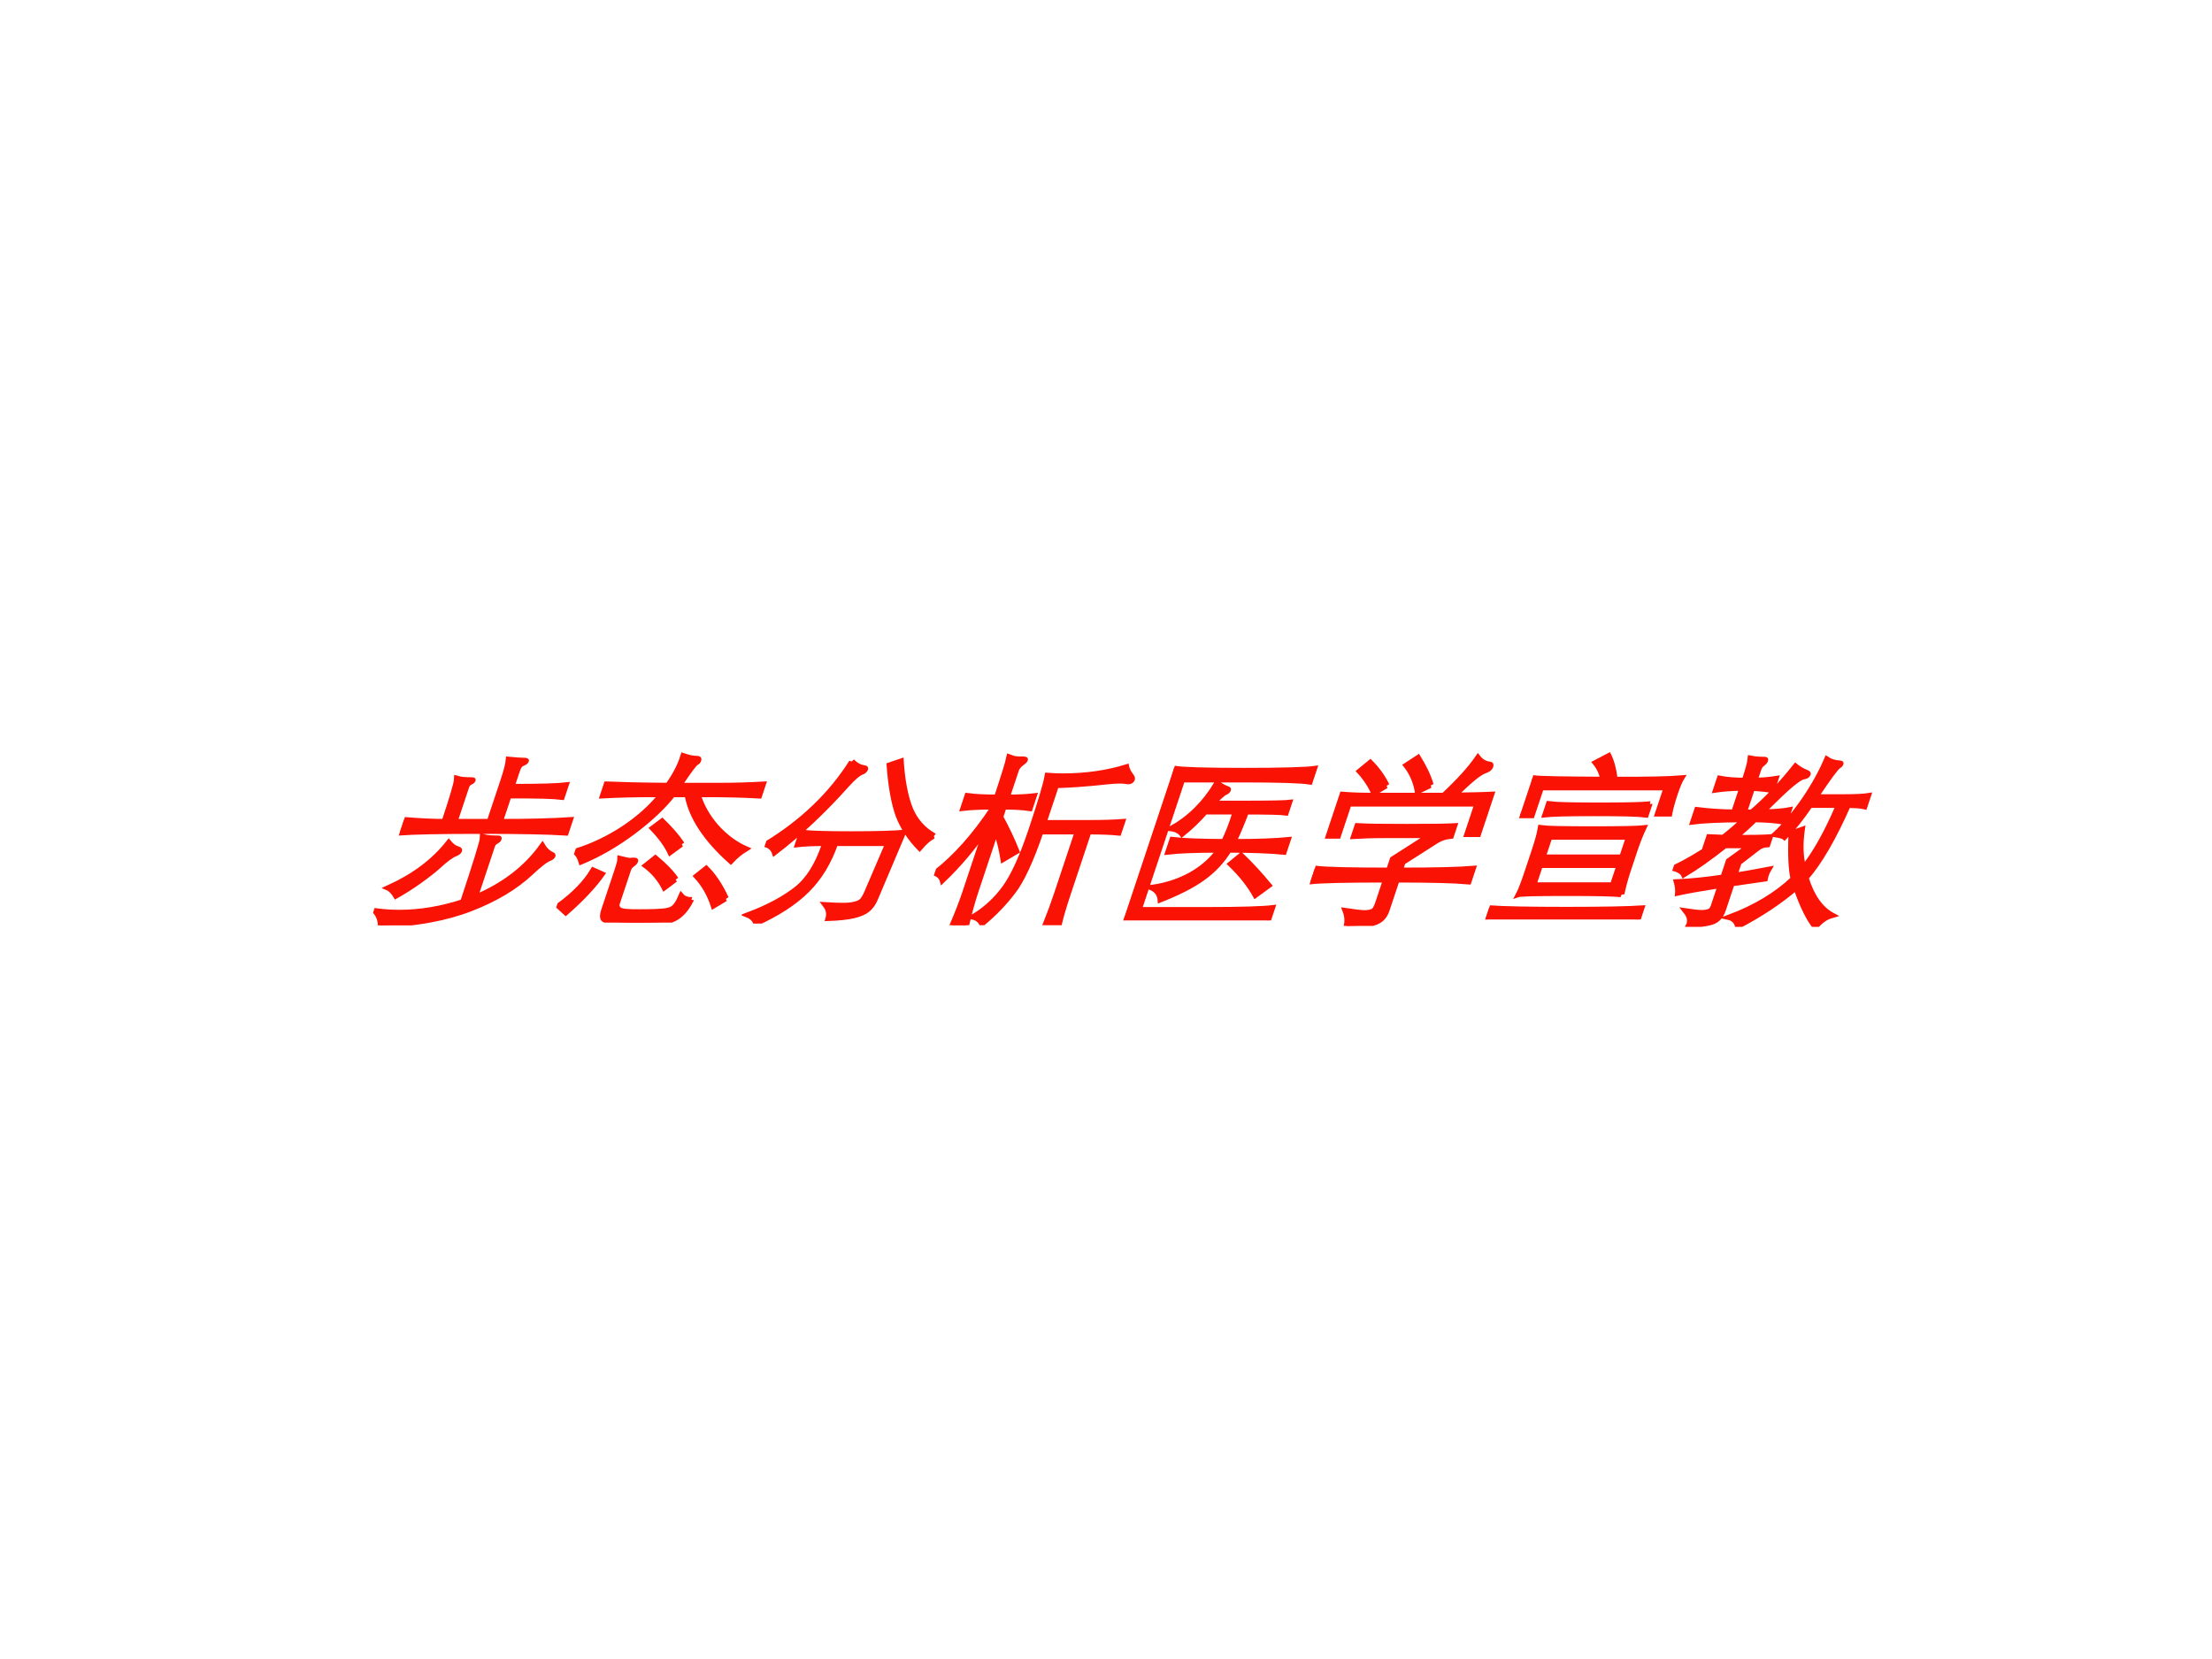
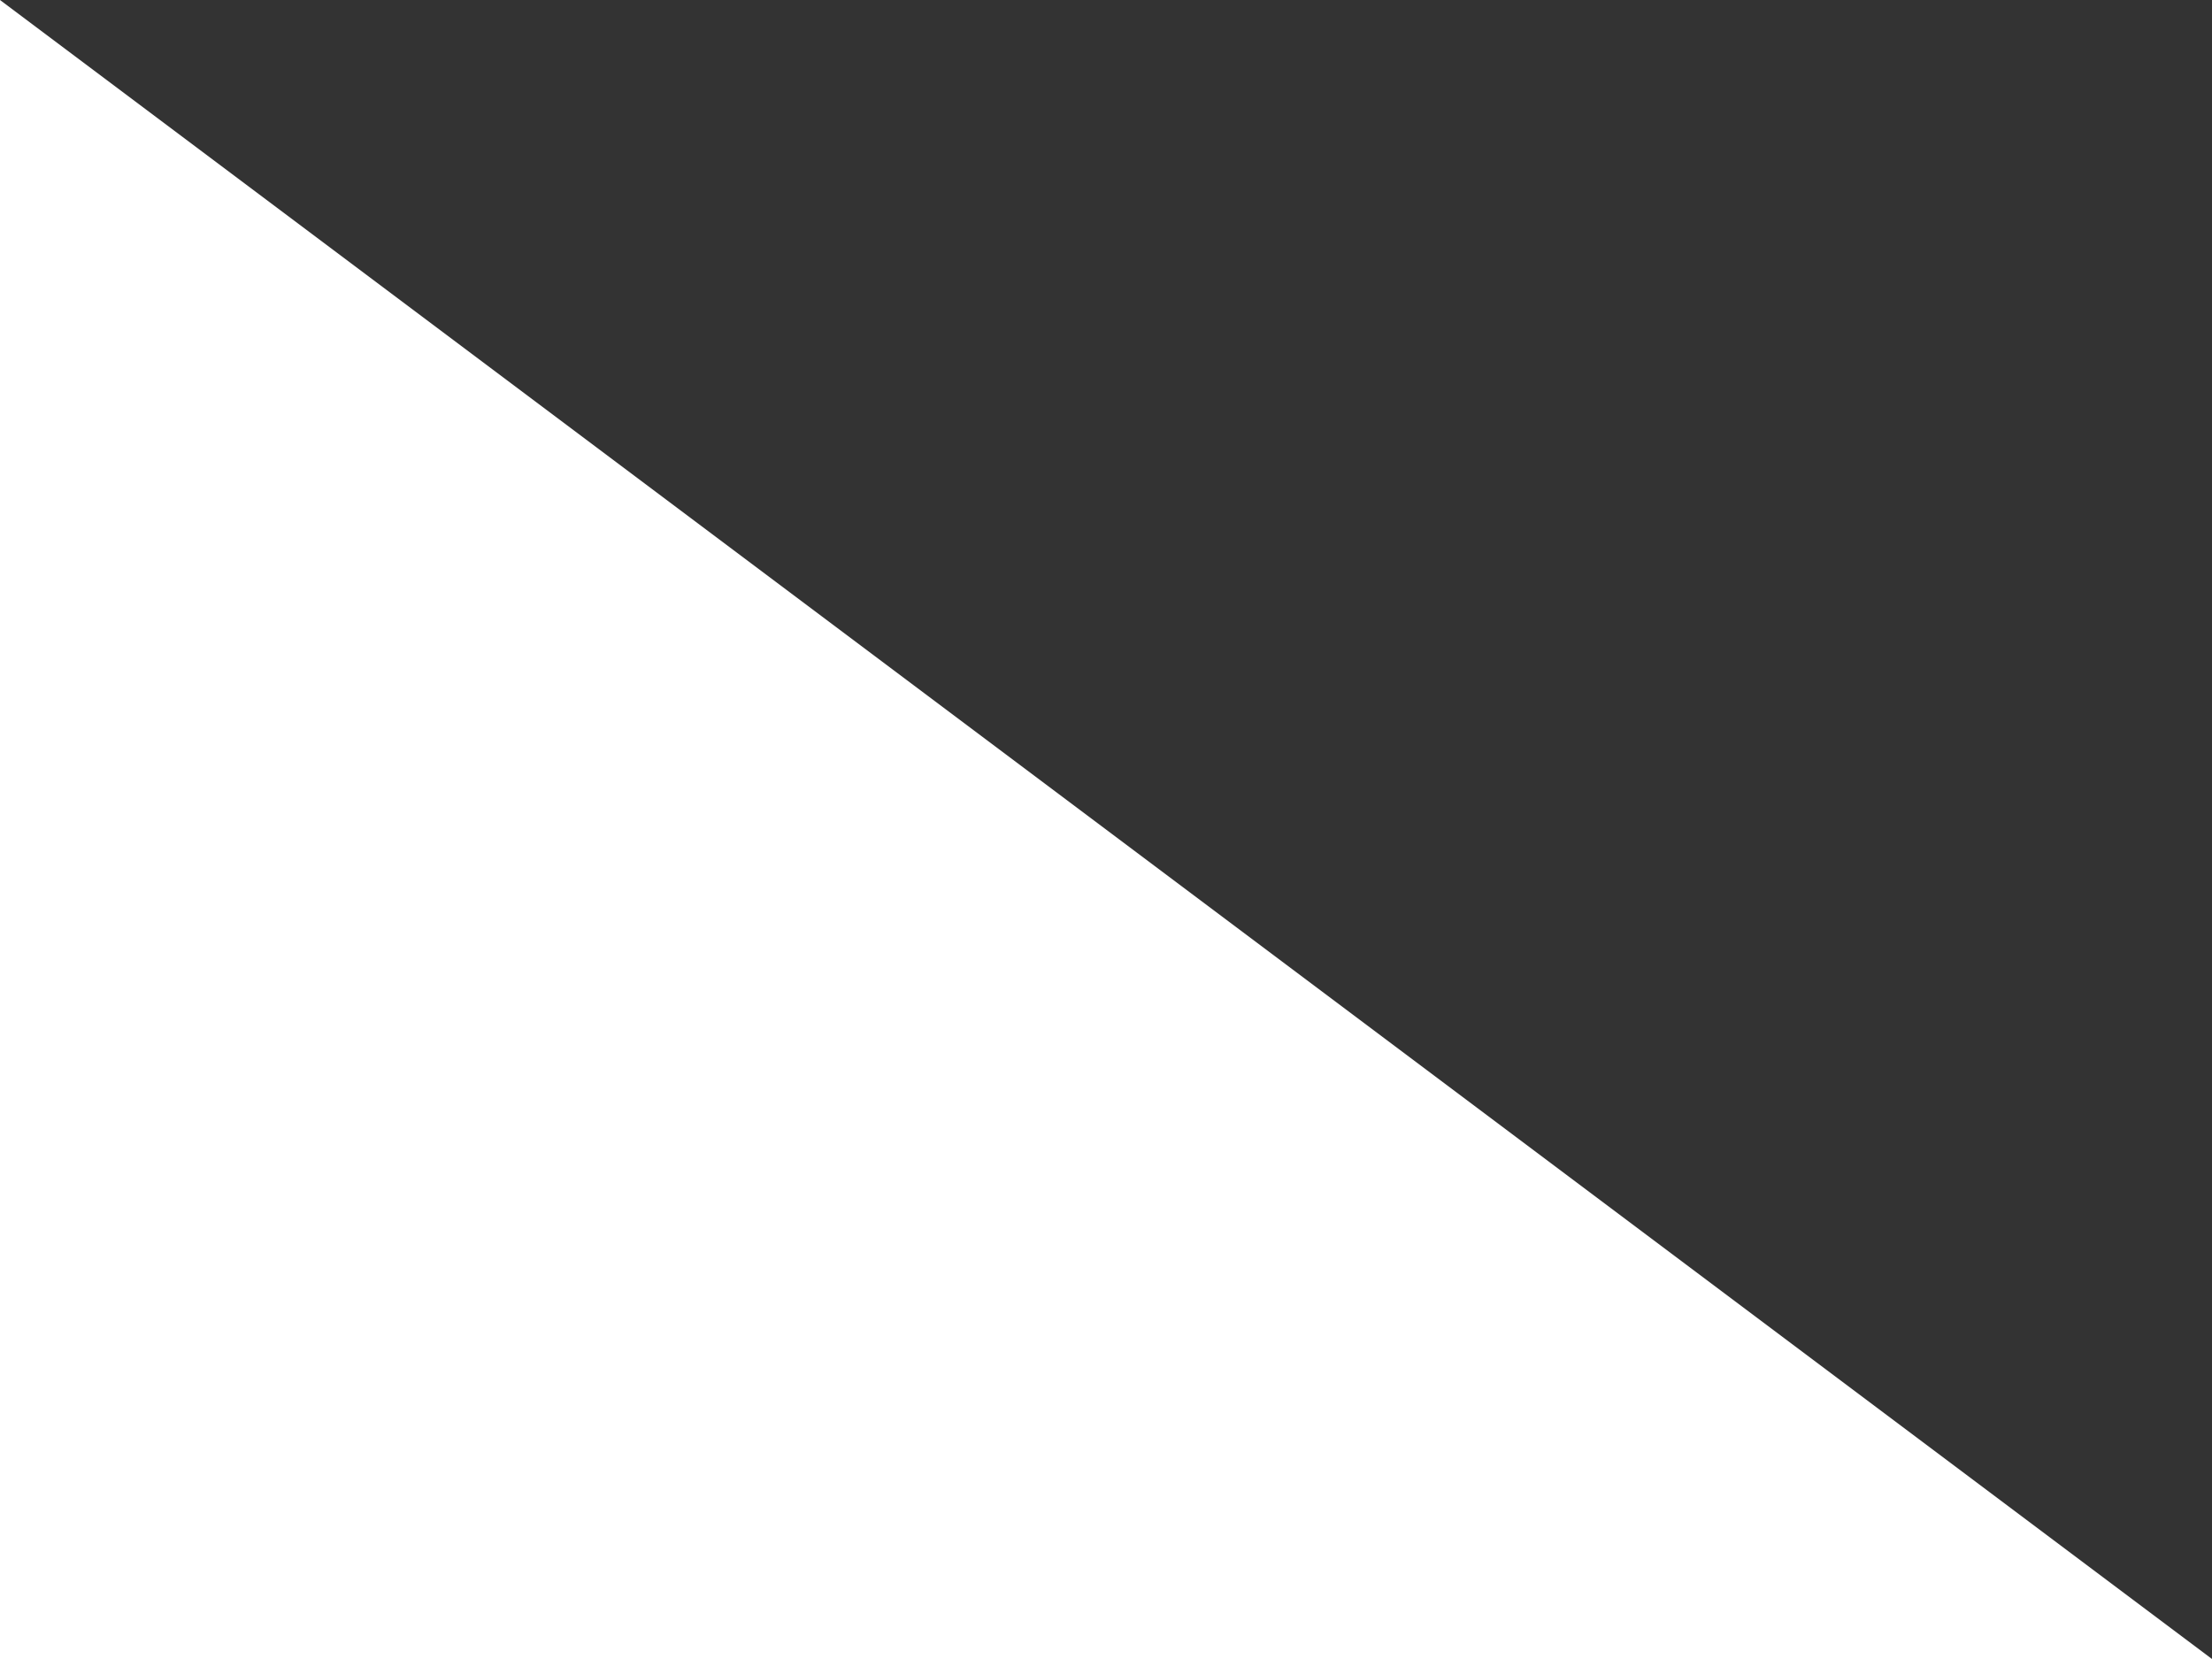
<svg xmlns="http://www.w3.org/2000/svg" xmlns:xlink="http://www.w3.org/1999/xlink" version="1.1" width="720pt" height="540pt" viewBox="0 0 720 540">
  <rect x="0" y="0" width="720" height="540" fill="#333333" stroke="none" />
  <g enable-background="new">
    <g>
      <g id="Layer-1" data-name="Artifact">
        <clipPath id="cp0">
          <path transform="matrix(1,0,0,-1,0,540)" d="M 0 0 L 720 0 L 720 540 L 0 540 Z " fill-rule="evenodd" />
        </clipPath>
        <g clip-path="url(#cp0)">
-           <path transform="matrix(1,0,0,-1,0,540)" d="M 0 0 L 720 0 L 720 540 L 0 540 Z " fill="#ffffff" fill-rule="evenodd" />
+           <path transform="matrix(1,0,0,-1,0,540)" d="M 0 0 L 720 0 L 0 540 Z " fill="#ffffff" fill-rule="evenodd" />
        </g>
      </g>
      <g id="Layer-1" data-name="P">
        <clipPath id="cp1">
-           <path transform="matrix(1,0,0,-1,0,540)" d="M 0 0 L 720 0 L 720 540 L 0 540 Z " fill-rule="evenodd" />
-         </clipPath>
+           </clipPath>
        <g clip-path="url(#cp1)">
          <symbol id="font_2_291e">
            <path d="M .526 .753 C .675 .753 .772 .756 .817 .762 L .817 .696 C .776 .701 .679 .704 .526 .703 L .526 .563 C .675 .563 .801 .566 .903 .573 L .903 .502 C .81 .508 .656 .511 .44 .511 C .224 .511 .077 .508 0 .502 L 0 .573 C .087 .566 .161 .563 .221 .563 C .221 .697 .218 .775 .212 .796 C .231 .791 .257 .789 .292 .789 C .299 .789 .303 .787 .303 .784 C .303 .781 .3 .779 .295 .776 C .29 .773 .286 .769 .283 .764 C .281 .759 .28 .753 .28 .748 L .28 .563 L .466 .563 L .466 .789 C .466 .842 .463 .879 .458 .9 C .493 .897 .519 .895 .534 .895 C .549 .895 .557 .893 .557 .889 C .557 .885 .553 .882 .546 .879 C .533 .874 .526 .861 .526 .838 L .526 .753 M .467 .129 C .467 .344 .464 .461 .458 .48 C .477 .475 .504 .473 .538 .473 C .546 .473 .55 .471 .55 .466 C .55 .461 .547 .458 .542 .455 C .537 .452 .533 .448 .53 .443 C .528 .438 .527 .432 .527 .427 L .527 .154 C .658 .219 .748 .311 .795 .432 C .816 .409 .838 .393 .861 .384 C .869 .381 .873 .377 .873 .374 C .873 .371 .87 .367 .864 .364 C .845 .357 .819 .33 .786 .285 C .729 .207 .642 .142 .527 .091 C .412 .039 .257 .009 .064 0 C .055 .03 .037 .056 .011 .078 C .053 .073 .095 .07 .137 .07 C .252 .07 .362 .09 .467 .129 M .281 .449 C .302 .431 .32 .42 .335 .416 C .35 .412 .357 .407 .357 .402 C .357 .397 .353 .393 .344 .389 C .325 .381 .3 .357 .269 .316 C .254 .296 .229 .27 .196 .239 C .163 .208 .13 .182 .097 .159 C .076 .182 .056 .198 .037 .205 C .154 .268 .235 .349 .281 .449 Z " />
          </symbol>
          <symbol id="font_2_3c8d">
            <path d="M .449 .744 L .667 .744 C .738 .744 .816 .746 .901 .751 L .901 .688 C .812 .693 .718 .695 .618 .695 L .563 .695 C .602 .632 .655 .573 .721 .518 C .788 .464 .855 .424 .924 .398 C .901 .38 .882 .358 .867 .333 C .691 .454 .571 .574 .508 .695 L .431 .695 C .401 .628 .352 .56 .283 .491 C .214 .423 .139 .369 .056 .329 C .038 .358 .019 .378 0 .387 C .083 .416 .157 .458 .222 .513 C .287 .569 .334 .63 .364 .695 L .332 .695 C .232 .695 .138 .693 .049 .688 L .049 .751 C .122 .748 .233 .745 .383 .744 C .405 .801 .415 .855 .414 .904 C .443 .895 .469 .89 .493 .89 C .502 .889 .507 .885 .507 .877 C .507 .872 .505 .869 .501 .867 C .492 .863 .475 .822 .449 .744 M .567 .424 L .522 .38 C .487 .424 .439 .469 .379 .515 L .415 .551 C .475 .507 .526 .465 .567 .424 M .598 .233 L .554 .189 C .514 .237 .466 .278 .409 .312 L .445 .351 C .511 .308 .562 .269 .598 .233 M .72 .124 C .714 .085 .702 .056 .684 .037 C .667 .018 .641 .007 .606 .004 C .571 .001 .524 0 .465 0 C .406 0 .363 .002 .334 .005 C .305 .008 .286 .014 .277 .023 C .268 .032 .263 .047 .263 .07 L .263 .288 C .263 .317 .262 .336 .259 .346 C .289 .339 .307 .336 .314 .337 C .321 .338 .327 .338 .333 .338 C .342 .338 .347 .335 .347 .33 C .347 .325 .343 .319 .335 .312 C .328 .305 .324 .295 .324 .282 L .324 .101 C .324 .088 .33 .078 .342 .07 C .354 .061 .393 .057 .458 .058 C .524 .058 .568 .06 .591 .063 C .614 .066 .63 .073 .638 .084 C .647 .095 .653 .115 .656 .144 C .674 .129 .695 .123 .72 .124 M .905 .129 L .853 .09 C .811 .155 .761 .21 .704 .255 L .74 .294 C .794 .254 .849 .199 .905 .129 M .19 .261 C .167 .199 .126 .13 .065 .054 L .009 .093 C .074 .156 .114 .22 .131 .284 L .19 .261 Z " />
          </symbol>
          <symbol id="font_2_2cf7">
            <path d="M .9 .474 C .88 .461 .862 .439 .847 .41 C .776 .464 .717 .524 .67 .589 C .624 .655 .577 .746 .53 .861 L .585 .882 C .628 .773 .674 .686 .721 .621 C .769 .556 .829 .507 .9 .474 M .319 .879 C .344 .859 .37 .847 .395 .844 C .404 .843 .408 .839 .408 .834 C .408 .829 .404 .824 .396 .821 C .379 .814 .359 .79 .336 .75 C .258 .61 .169 .488 .068 .384 C .051 .41 .029 .425 0 .43 C .16 .552 .266 .702 .319 .879 M .321 .435 C .265 .435 .216 .433 .175 .428 L .175 .494 C .216 .489 .304 .486 .441 .486 C .578 .486 .674 .489 .729 .494 L .696 .129 C .694 .106 .687 .088 .676 .075 C .665 .062 .644 .051 .613 .043 C .582 .035 .536 .03 .475 .028 C .474 .055 .462 .08 .439 .101 C .472 .099 .503 .098 .53 .098 C .558 .098 .58 .101 .595 .106 C .611 .111 .622 .118 .627 .128 C .632 .138 .636 .153 .638 .174 L .663 .435 L .38 .435 C .379 .331 .356 .246 .311 .179 C .266 .112 .194 .053 .095 0 C .083 .022 .062 .038 .033 .048 C .128 .089 .199 .136 .248 .188 C .297 .24 .321 .322 .321 .435 Z " />
          </symbol>
          <symbol id="font_2_3e57">
            <path d="M .257 .694 C .316 .694 .364 .697 .401 .702 L .401 .634 C .364 .639 .316 .642 .257 .642 L .257 .583 C .309 .524 .359 .462 .406 .398 L .349 .356 C .321 .413 .29 .467 .257 .516 L .257 .182 C .257 .131 .26 .071 .267 0 L .189 0 C .196 .071 .199 .131 .199 .182 L .199 .517 C .164 .417 .117 .325 .058 .242 C .045 .264 .025 .278 0 .284 C .083 .371 .15 .491 .199 .642 C .13 .642 .076 .639 .036 .634 L .036 .702 C .077 .697 .131 .694 .199 .694 C .199 .813 .197 .886 .194 .911 C .209 .906 .221 .903 .229 .902 C .238 .901 .249 .901 .264 .901 C .279 .901 .287 .899 .287 .894 C .287 .89 .284 .885 .277 .879 C .27 .873 .265 .866 .262 .859 C .259 .852 .257 .847 .257 .842 L .257 .694 M .502 .556 L .732 .556 C .815 .556 .88 .558 .927 .562 L .927 .501 C .886 .505 .831 .507 .762 .507 L .762 .176 C .762 .103 .764 .046 .768 .005 L .693 .005 C .697 .062 .699 .119 .699 .176 L .699 .507 L .502 .507 C .501 .35 .487 .24 .46 .179 C .434 .118 .398 .06 .351 .007 C .335 .028 .313 .041 .286 .046 C .342 .089 .382 .143 .407 .208 C .432 .273 .445 .378 .445 .524 C .445 .671 .442 .767 .435 .812 C .461 .81 .488 .809 .515 .809 C .641 .809 .752 .826 .847 .859 C .855 .843 .87 .825 .892 .805 C .899 .798 .903 .792 .903 .787 C .903 .782 .898 .779 .889 .779 C .886 .779 .881 .78 .874 .781 C .867 .782 .855 .783 .84 .783 C .825 .783 .798 .781 .76 .777 C .664 .766 .578 .76 .502 .758 L .502 .556 Z " />
          </symbol>
          <symbol id="font_2_411e">
            <path d="M .787 0 C .749 .007 .617 .011 .392 .011 C .167 .011 .036 .007 0 0 C .003 .033 .005 .089 .005 .168 L .005 .656 C .005 .723 .003 .779 0 .824 C .044 .817 .171 .813 .38 .813 C .59 .813 .718 .817 .763 .824 L .763 .752 C .715 .759 .595 .763 .403 .763 L .067 .763 L .067 .058 L .428 .058 C .616 .058 .736 .062 .787 .069 L .787 0 M .277 .635 L .444 .635 C .587 .635 .668 .637 .689 .64 L .689 .584 C .668 .587 .596 .589 .472 .589 C .469 .528 .465 .474 .458 .427 C .584 .427 .681 .431 .749 .438 L .749 .371 C .672 .378 .572 .382 .448 .382 C .431 .321 .401 .27 .357 .229 C .314 .188 .25 .149 .165 .111 C .152 .144 .129 .166 .095 .179 C .167 .19 .229 .213 .281 .248 C .333 .284 .369 .329 .39 .382 C .266 .382 .175 .378 .118 .371 L .118 .438 C .178 .431 .273 .428 .402 .427 C .41 .477 .413 .531 .411 .589 L .251 .589 C .226 .542 .197 .502 .166 .468 C .148 .485 .123 .496 .092 .499 C .173 .555 .229 .637 .258 .744 C .283 .729 .305 .719 .324 .713 C .331 .711 .334 .708 .334 .704 C .334 .7 .33 .696 .323 .693 C .316 .69 .3 .671 .277 .635 M .727 .187 L .674 .136 C .624 .193 .559 .251 .479 .309 L .518 .353 C .589 .302 .658 .246 .727 .187 Z " />
          </symbol>
          <symbol id="font_2_4048">
-             <path d="M .479 .762 L .42 .728 C .393 .783 .356 .832 .309 .874 L .357 .914 C .409 .859 .45 .809 .479 .762 M .629 .709 C .702 .71 .768 .711 .826 .714 L .826 .497 L .763 .497 L .763 .662 L .069 .662 L .069 .488 L .006 .488 L .006 .714 C .055 .71 .106 .708 .158 .708 L .564 .708 C .621 .785 .661 .854 .682 .913 C .705 .892 .729 .88 .755 .877 C .765 .876 .77 .871 .77 .862 C .77 .853 .763 .847 .75 .842 C .737 .837 .72 .824 .701 .803 C .682 .782 .658 .75 .629 .709 M .24 .76 L .187 .72 C .154 .763 .114 .804 .066 .842 L .106 .887 C .158 .848 .203 .805 .24 .76 M .467 .25 L .467 .081 C .467 .061 .462 .046 .453 .035 C .444 .024 .425 .015 .398 .01 C .371 .004 .33 .001 .276 0 C .272 .031 .261 .058 .244 .082 C .293 .075 .327 .071 .346 .071 C .365 .071 .38 .074 .389 .08 C .399 .085 .404 .101 .404 .126 L .404 .25 C .192 .25 .057 .247 0 .24 L 0 .312 C .058 .305 .193 .302 .404 .302 L .404 .365 L .559 .491 L .328 .491 C .258 .491 .199 .489 .152 .486 L .152 .543 C .201 .54 .289 .539 .417 .539 C .545 .539 .633 .54 .682 .543 L .682 .487 C .653 .484 .631 .475 .614 .462 L .467 .343 L .467 .302 C .649 .302 .78 .305 .86 .312 L .86 .24 C .78 .247 .649 .25 .467 .25 Z " />
-           </symbol>
+             </symbol>
          <symbol id="font_2_3fdc">
-             <path d="M .449 .76 C .625 .759 .746 .762 .811 .768 C .806 .751 .803 .721 .803 .678 C .803 .635 .805 .6 .809 .573 L .743 .573 L .743 .715 L .066 .715 L .066 .564 L 0 .564 C .004 .593 .006 .629 .006 .673 C .006 .717 .004 .749 0 .768 C .036 .763 .165 .761 .387 .76 C .369 .795 .345 .826 .314 .853 L .371 .889 C .4 .854 .426 .811 .449 .76 M .684 .627 L .684 .568 C .643 .573 .55 .575 .407 .575 C .264 .575 .173 .573 .134 .568 L .134 .627 C .174 .622 .266 .62 .409 .62 C .552 .62 .644 .622 .684 .627 M .695 .135 C .663 .14 .564 .142 .399 .142 C .234 .142 .146 .14 .134 .135 C .139 .16 .141 .203 .141 .265 L .141 .375 C .141 .426 .139 .466 .134 .497 C .163 .493 .256 .491 .413 .491 C .57 .491 .664 .493 .695 .497 C .69 .462 .687 .421 .687 .375 L .687 .265 C .687 .217 .69 .174 .695 .135 M .628 .338 L .628 .447 L .201 .447 L .201 .338 L .628 .338 M .628 .187 L .628 .294 L .201 .294 L .201 .187 L .628 .187 M .829 .062 L .829 0 C .755 .005 .616 .008 .412 .008 C .209 .008 .071 .005 0 0 L 0 .062 C .075 .057 .214 .054 .417 .054 C .62 .054 .757 .057 .829 .062 Z " />
-           </symbol>
+             </symbol>
          <symbol id="font_2_316d">
            <path d="M .228 .753 C .179 .752 .133 .749 .089 .742 L .089 .805 C .126 .798 .173 .795 .228 .794 C .228 .853 .226 .893 .221 .914 C .244 .91 .268 .908 .295 .908 C .303 .908 .307 .905 .307 .899 C .307 .894 .304 .889 .299 .884 C .29 .877 .286 .866 .286 .849 L .286 .795 C .319 .795 .356 .798 .397 .805 L .397 .742 C .356 .748 .319 .751 .286 .752 L .286 .622 L .322 .622 C .381 .691 .432 .774 .477 .871 C .498 .858 .521 .846 .547 .837 C .558 .833 .563 .829 .563 .824 C .563 .819 .557 .816 .545 .814 C .534 .812 .518 .799 .496 .775 C .474 .751 .437 .7 .386 .623 C .446 .624 .492 .628 .525 .635 L .525 .569 C .478 .577 .423 .581 .359 .582 C .337 .55 .312 .517 .283 .484 C .368 .484 .43 .485 .471 .488 L .471 .446 C .452 .445 .437 .438 .426 .427 L .348 .346 L .348 .28 C .375 .284 .434 .295 .523 .313 C .52 .301 .518 .291 .518 .283 C .518 .275 .518 .267 .519 .26 L .348 .234 L .348 .089 C .348 .068 .344 .053 .336 .043 C .329 .032 .314 .025 .291 .02 C .268 .015 .234 .011 .187 .009 C .191 .034 .179 .059 .15 .085 C .185 .08 .212 .077 .231 .077 C .25 .077 .264 .08 .273 .085 C .282 .09 .287 .101 .287 .116 L .287 .224 C .198 .209 .126 .196 .071 .183 C .066 .204 .057 .224 .045 .244 C .112 .247 .192 .255 .287 .27 L .287 .36 L .372 .441 L .245 .441 C .185 .376 .128 .323 .073 .282 C .059 .3 .035 .312 0 .319 C .06 .354 .115 .394 .165 .438 L .137 .437 L .137 .488 L .213 .485 C .239 .512 .266 .544 .294 .582 C .17 .581 .08 .577 .023 .569 L .023 .635 C .082 .628 .151 .623 .228 .622 L .228 .753 M .632 .66 C .606 .586 .579 .528 .552 .487 C .545 .492 .524 .497 .49 .502 C .527 .551 .559 .614 .586 .689 C .613 .765 .629 .838 .636 .908 C .656 .897 .681 .89 .71 .888 C .718 .887 .722 .885 .722 .881 C .722 .878 .719 .874 .714 .87 C .703 .861 .681 .806 .647 .705 L .796 .705 C .857 .705 .901 .707 .929 .712 L .929 .653 C .911 .657 .88 .659 .837 .66 C .818 .48 .785 .347 .739 .262 C .803 .162 .873 .095 .948 .061 C .92 .052 .898 .032 .881 0 C .833 .041 .774 .111 .705 .212 C .642 .136 .56 .066 .457 .001 C .454 .012 .446 .023 .433 .034 C .421 .044 .407 .05 .392 .053 C .515 .106 .608 .176 .671 .264 C .641 .317 .61 .399 .578 .509 L .63 .53 C .645 .449 .67 .379 .705 .32 C .743 .4 .769 .513 .783 .66 L .632 .66 Z " />
          </symbol>
          <use xlink:href="#font_2_291e" transform="matrix(60,0,19.998,-60,120.05,301.21)" fill="#fa1205" />
          <use xlink:href="#font_2_3c8d" transform="matrix(60,0,19.998,-60,179.39,300.31)" fill="#fa1205" />
          <use xlink:href="#font_2_2cf7" transform="matrix(60,0,19.998,-60,240.49,300.61)" fill="#fa1205" />
          <use xlink:href="#font_2_3e57" transform="matrix(60,0,19.998,-60,298.57,301.15)" fill="#fa1205" />
          <use xlink:href="#font_2_411e" transform="matrix(60,0,19.998,-60,365.63,299.59)" fill="#fa1205" />
          <use xlink:href="#font_2_4048" transform="matrix(60,0,19.998,-60,421.73,301.39)" fill="#fa1205" />
          <use xlink:href="#font_2_3fdc" transform="matrix(60,0,19.998,-60,483.45,299.29)" fill="#fa1205" />
          <use xlink:href="#font_2_316d" transform="matrix(60,0,19.998,-60,538.21,301.69)" fill="#fa1205" />
          <use xlink:href="#font_2_291e" stroke-width=".029" stroke-linecap="butt" stroke-miterlimit="10" stroke-linejoin="miter" transform="matrix(60,0,19.998,-60,120.05,301.21)" fill="none" stroke="#fa1205" />
          <use xlink:href="#font_2_3c8d" stroke-width=".029" stroke-linecap="butt" stroke-miterlimit="10" stroke-linejoin="miter" transform="matrix(60,0,19.998,-60,179.39,300.31)" fill="none" stroke="#fa1205" />
          <use xlink:href="#font_2_2cf7" stroke-width=".029" stroke-linecap="butt" stroke-miterlimit="10" stroke-linejoin="miter" transform="matrix(60,0,19.998,-60,240.49,300.61)" fill="none" stroke="#fa1205" />
          <use xlink:href="#font_2_3e57" stroke-width=".029" stroke-linecap="butt" stroke-miterlimit="10" stroke-linejoin="miter" transform="matrix(60,0,19.998,-60,298.57,301.15)" fill="none" stroke="#fa1205" />
          <use xlink:href="#font_2_411e" stroke-width=".029" stroke-linecap="butt" stroke-miterlimit="10" stroke-linejoin="miter" transform="matrix(60,0,19.998,-60,365.63,299.59)" fill="none" stroke="#fa1205" />
          <use xlink:href="#font_2_4048" stroke-width=".029" stroke-linecap="butt" stroke-miterlimit="10" stroke-linejoin="miter" transform="matrix(60,0,19.998,-60,421.73,301.39)" fill="none" stroke="#fa1205" />
          <use xlink:href="#font_2_3fdc" stroke-width=".029" stroke-linecap="butt" stroke-miterlimit="10" stroke-linejoin="miter" transform="matrix(60,0,19.998,-60,483.45,299.29)" fill="none" stroke="#fa1205" />
          <use xlink:href="#font_2_316d" stroke-width=".029" stroke-linecap="butt" stroke-miterlimit="10" stroke-linejoin="miter" transform="matrix(60,0,19.998,-60,538.21,301.69)" fill="none" stroke="#fa1205" />
        </g>
      </g>
    </g>
  </g>
</svg>